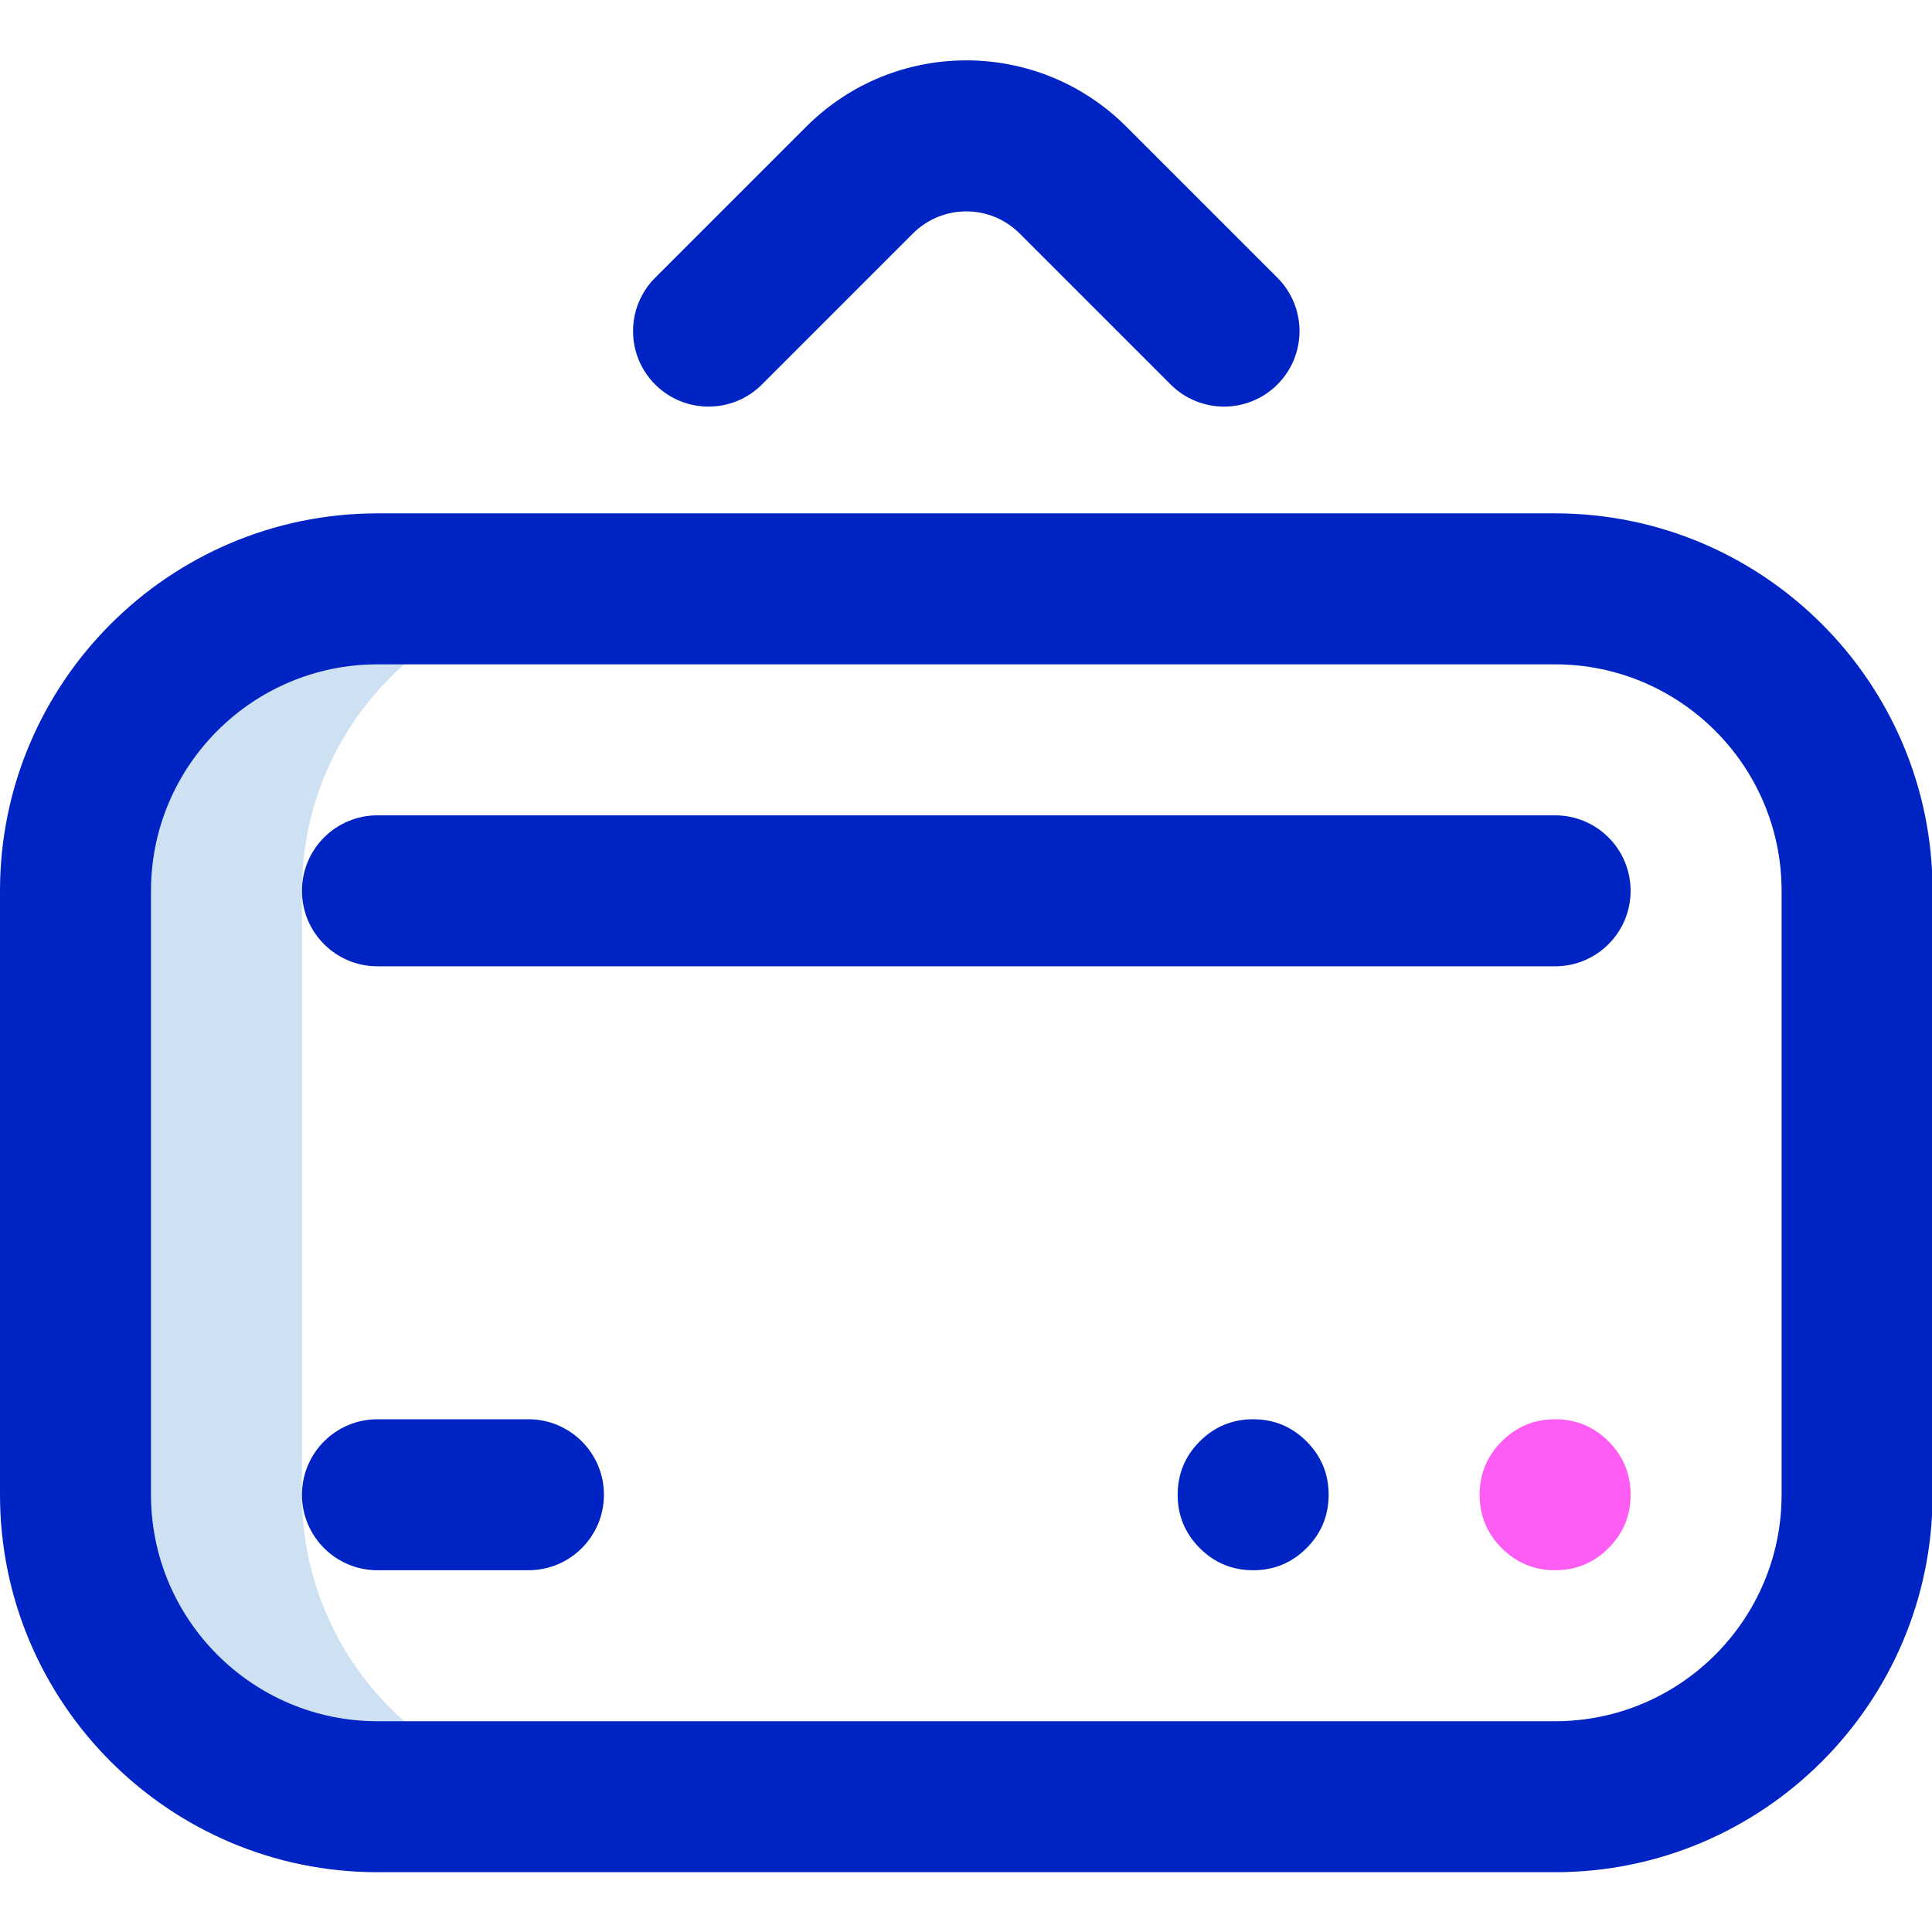
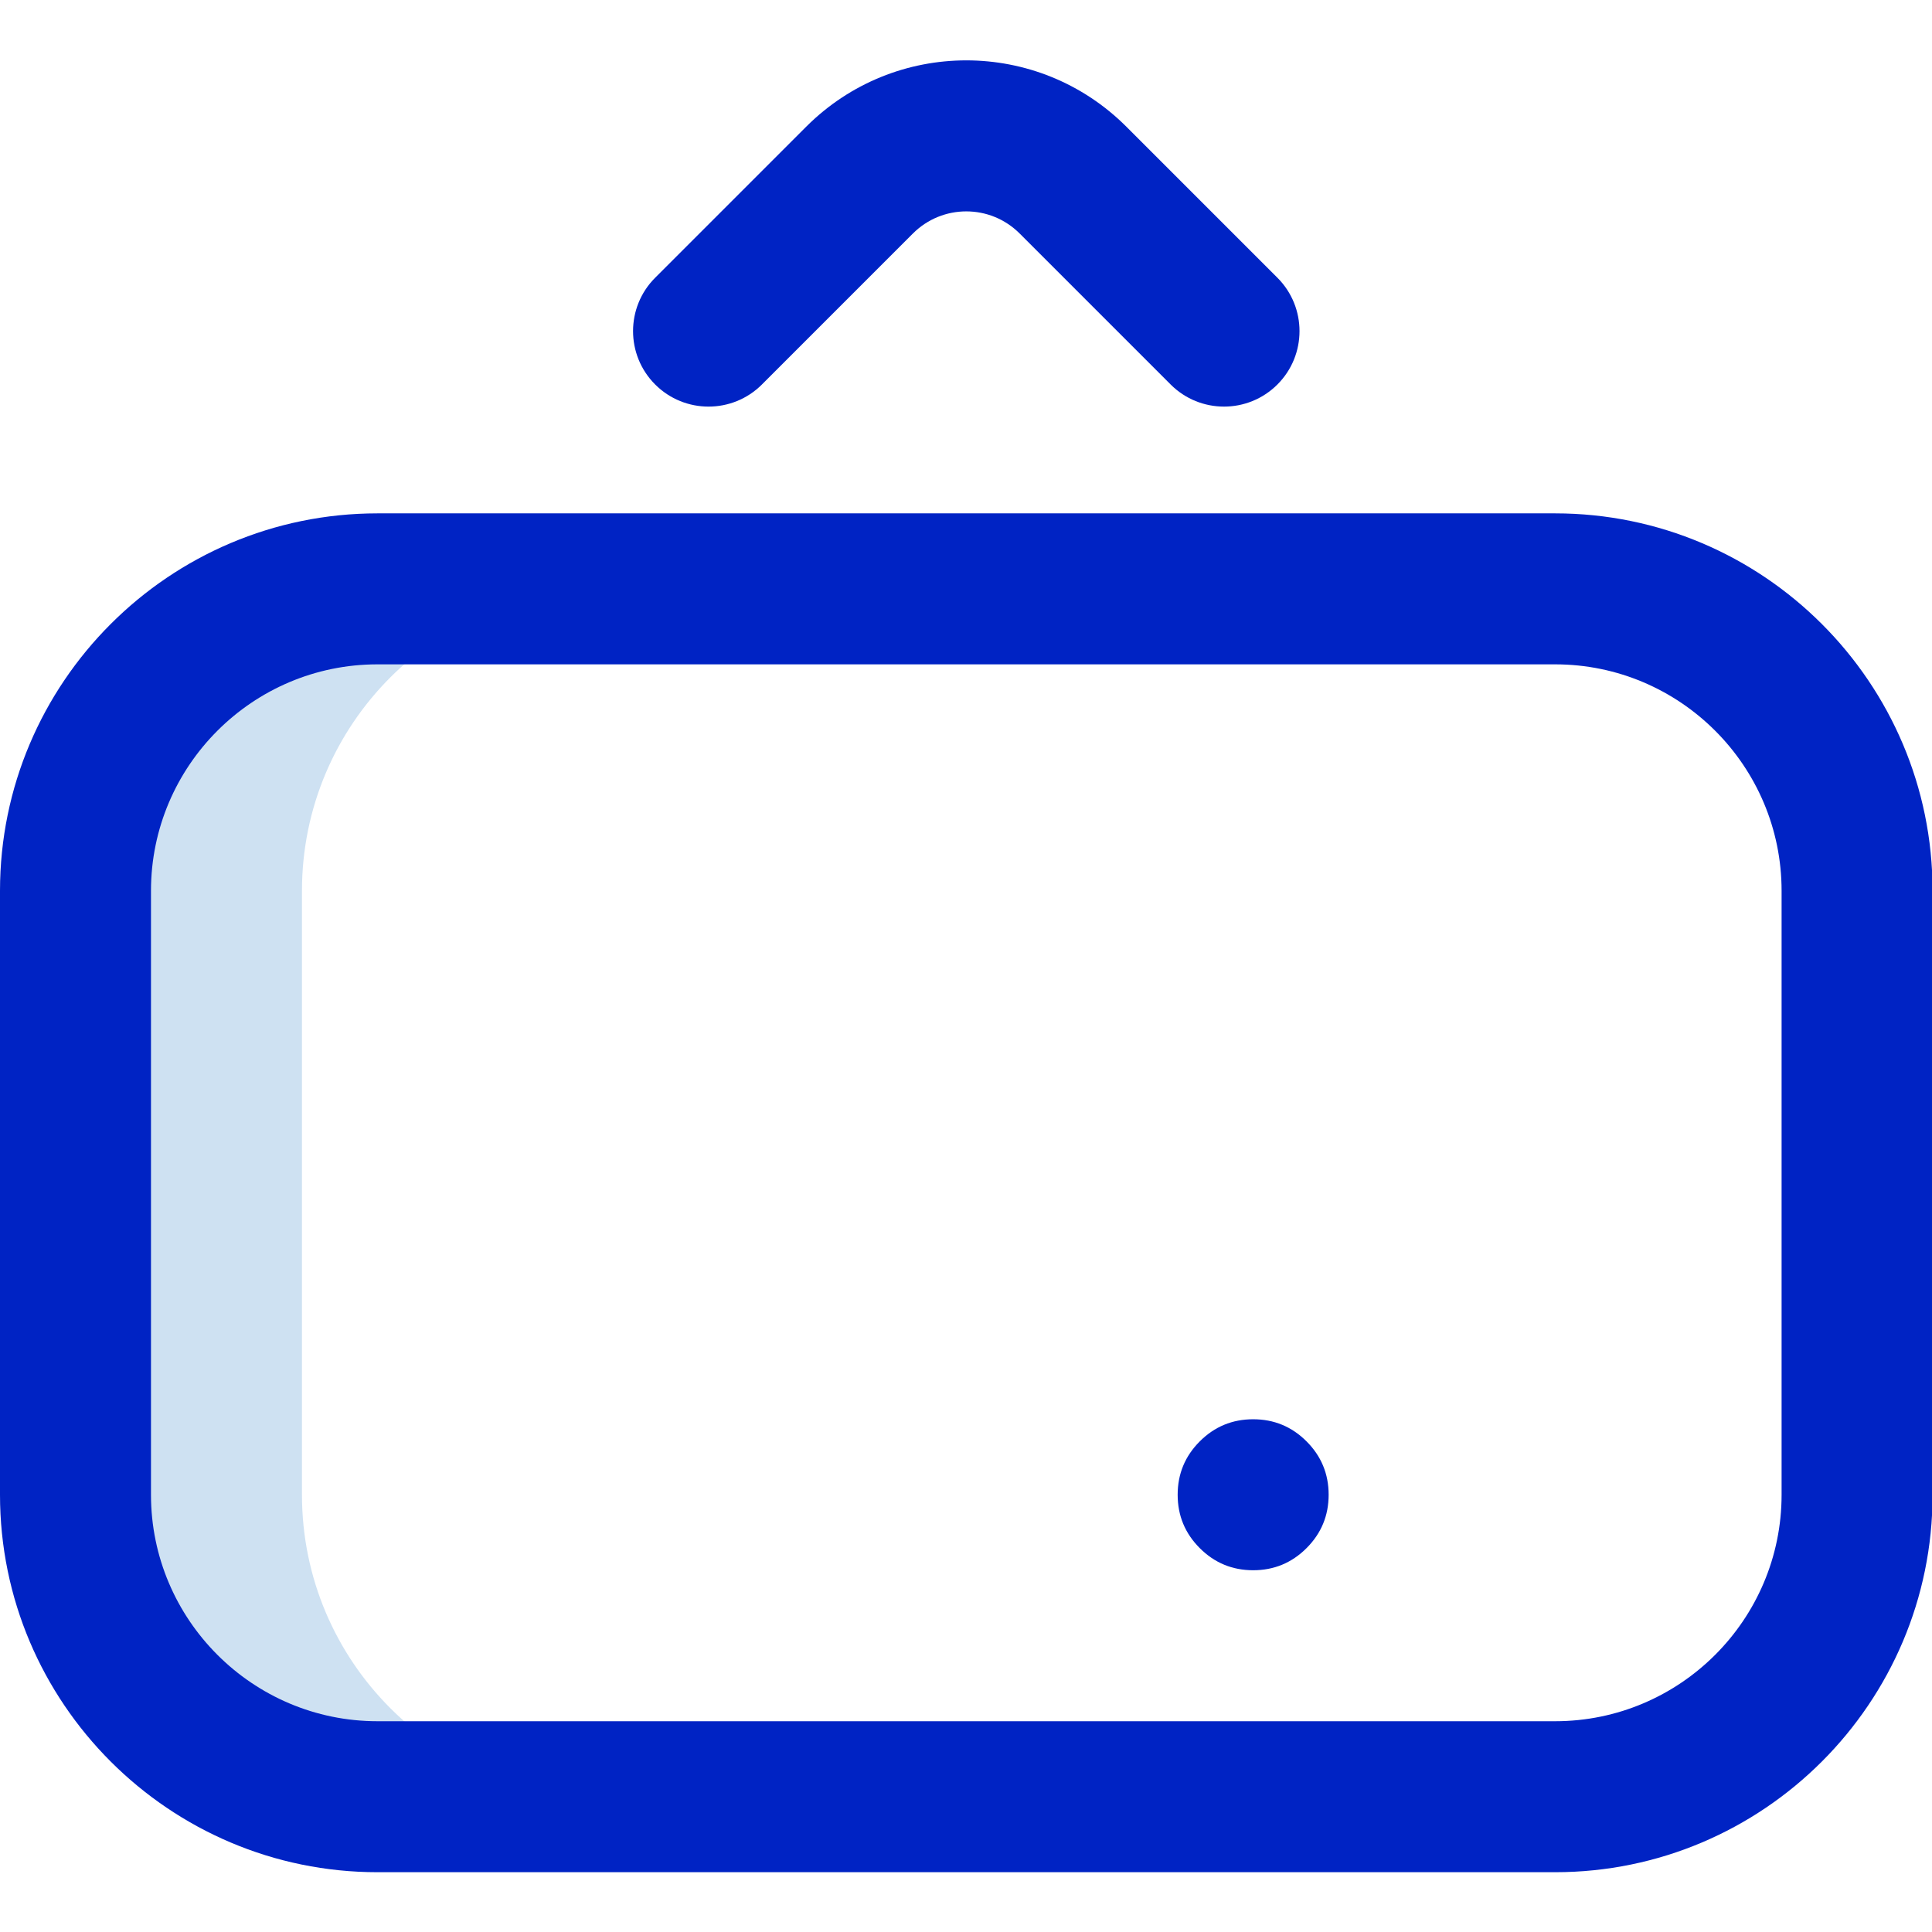
<svg xmlns="http://www.w3.org/2000/svg" id="body_1" width="108" height="108">
  <g transform="matrix(0.211 0 0 0.211 0 0)">
    <g>
      <path d="M80 396.007L80 236.007C 80 191.824 115.817 156.007 160 156.007L160 156.007L100 156.007C 55.817 156.007 20 191.824 20 236.007L20 236.007L20 396.007C 20 440.19 55.817 476.007 100 476.007L100 476.007L160 476.007C 115.817 476.007 80 440.189 80 396.007z" stroke="none" fill="#CEE1F2" fill-rule="nonzero" />
-       <path d="M432 396.007C 432 401.53 430.047 406.244 426.142 410.149C 422.237 414.054 417.523 416.007 412 416.007C 406.477 416.007 401.763 414.054 397.858 410.149C 393.953 406.244 392 401.53 392 396.007C 392 390.484 393.953 385.77 397.858 381.865C 401.763 377.96 406.477 376.007 412 376.007C 417.523 376.007 422.237 377.96 426.142 381.865C 430.047 385.77 432 390.484 432 396.007C 432 396.24 431.996 396.472 431.988 396.705" stroke="none" fill="#FF5CF4" fill-rule="nonzero" />
      <g>
        <path d="M412 136.007L100 136.007C 44.859 136.007 0 180.867 0 236.007L0 236.007L0 396.007C 0 451.147 44.859 496.007 100 496.007L100 496.007L412 496.007C 467.141 496.007 512 451.147 512 396.007L512 396.007L512 236.007C 512 180.867 467.141 136.007 412 136.007L412 136.007L412 136.007zM472 396.007C 472 429.091 445.084 456.007 412 456.007L412 456.007L100 456.007C 66.916 456.007 40 429.091 40 396.007L40 396.007L40 236.007C 40 202.923 66.916 176.007 100 176.007L100 176.007L412 176.007C 445.084 176.007 472 202.923 472 236.007z" stroke="none" fill="#0023C4" fill-rule="nonzero" />
        <path d="M352 396.007C 352 401.53 350.047 406.244 346.142 410.149C 342.237 414.054 337.523 416.007 332 416.007C 326.477 416.007 321.763 414.054 317.858 410.149C 313.953 406.244 312 401.53 312 396.007C 312 390.484 313.953 385.77 317.858 381.865C 321.763 377.96 326.477 376.007 332 376.007C 337.523 376.007 342.237 377.96 346.142 381.865C 350.047 385.77 352 390.484 352 396.007C 352 396.24 351.996 396.472 351.988 396.705" stroke="none" fill="#0023C4" fill-rule="nonzero" />
        <path d="M213.574 33.58L173.574 73.58C 165.764 81.391 165.764 94.054 173.574 101.864C 181.385 109.675 194.049 109.675 201.859 101.864L201.859 101.864L241.859 61.864C 249.674 54.049 262.324 54.047 270.14 61.864L270.14 61.864L310.14 101.864C 317.95 109.674 330.614 109.675 338.425 101.864C 346.235 94.053 346.235 81.39 338.425 73.58L338.425 73.58L298.425 33.58C 274.98 10.133 237.025 10.129 213.574 33.58L213.574 33.58L213.574 33.58z" stroke="none" fill="#0023C4" fill-rule="nonzero" />
-         <path d="M412 216.007L100 216.007C 88.954 216.007 80 224.961 80 236.007C 80 247.053 88.954 256.007 100 256.007L100 256.007L412 256.007C 423.046 256.007 432 247.053 432 236.007C 432 224.961 423.046 216.007 412 216.007L412 216.007L412 216.007z" stroke="none" fill="#0023C4" fill-rule="nonzero" />
-         <path d="M140 376.007L100 376.007C 88.954 376.007 80 384.961 80 396.007C 80 407.053 88.954 416.007 100 416.007L100 416.007L140 416.007C 151.046 416.007 160 407.053 160 396.007C 160 384.961 151.046 376.007 140 376.007z" stroke="none" fill="#0023C4" fill-rule="nonzero" />
      </g>
    </g>
  </g>
</svg>